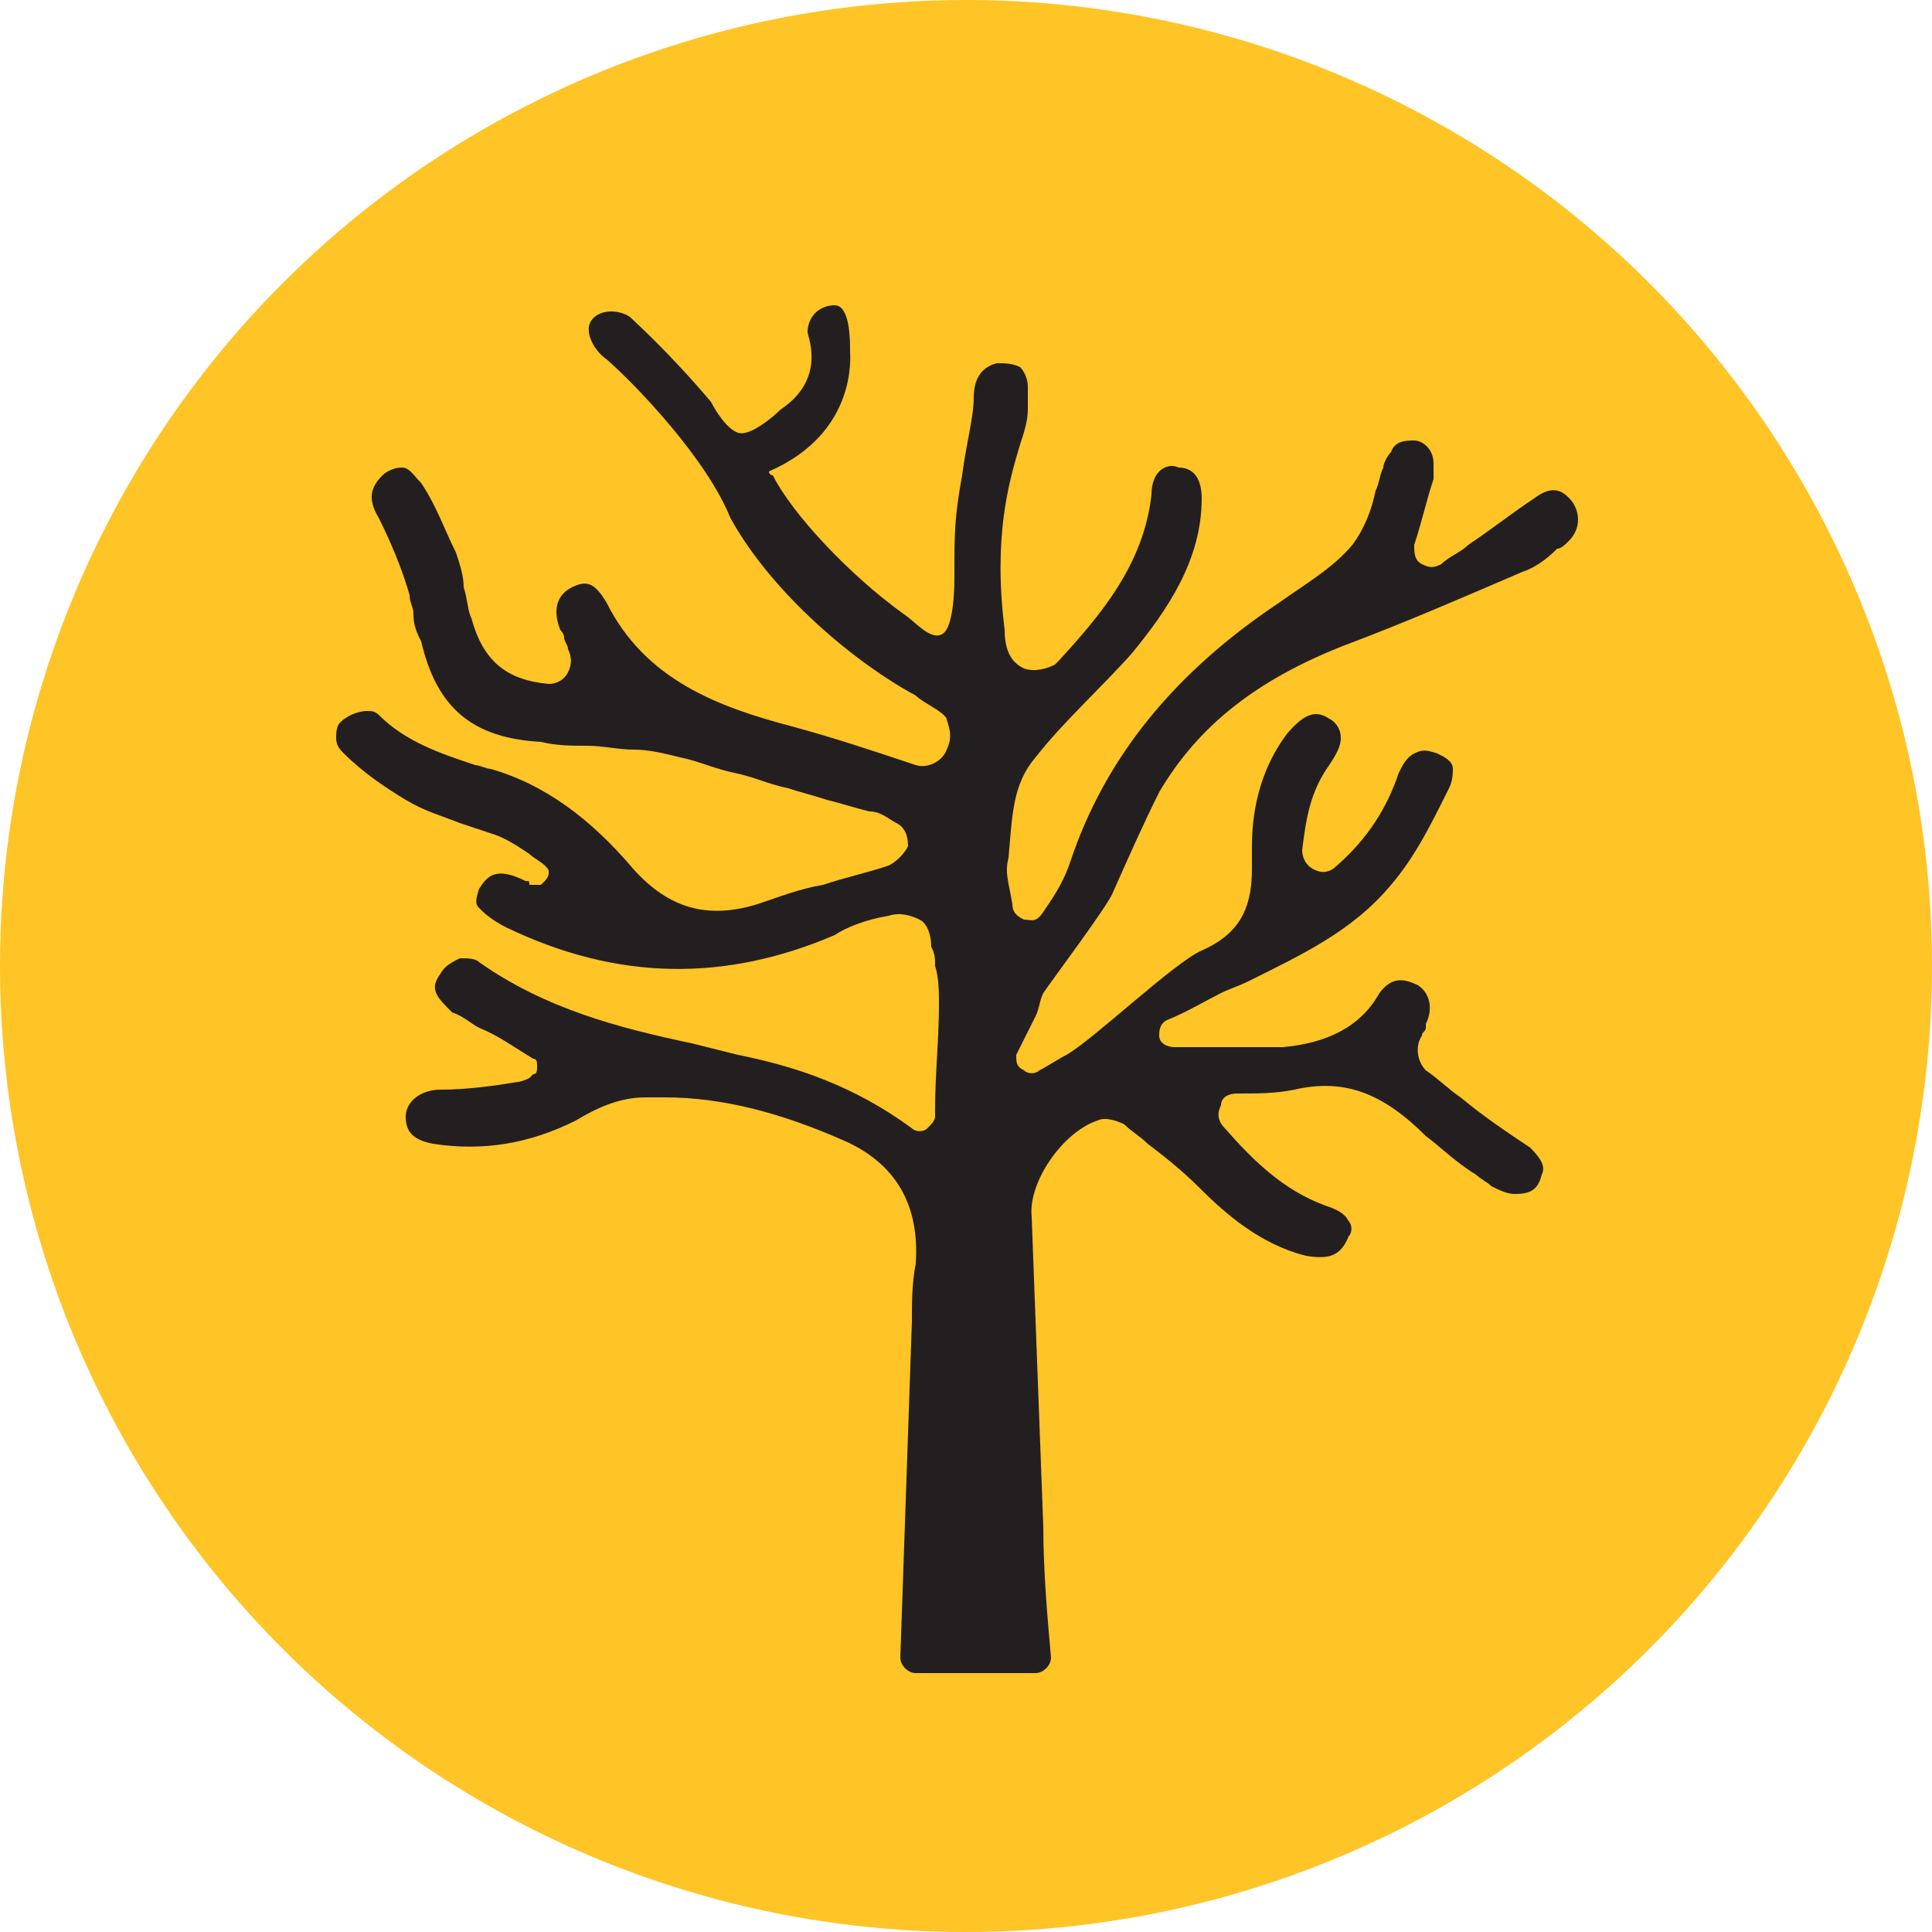
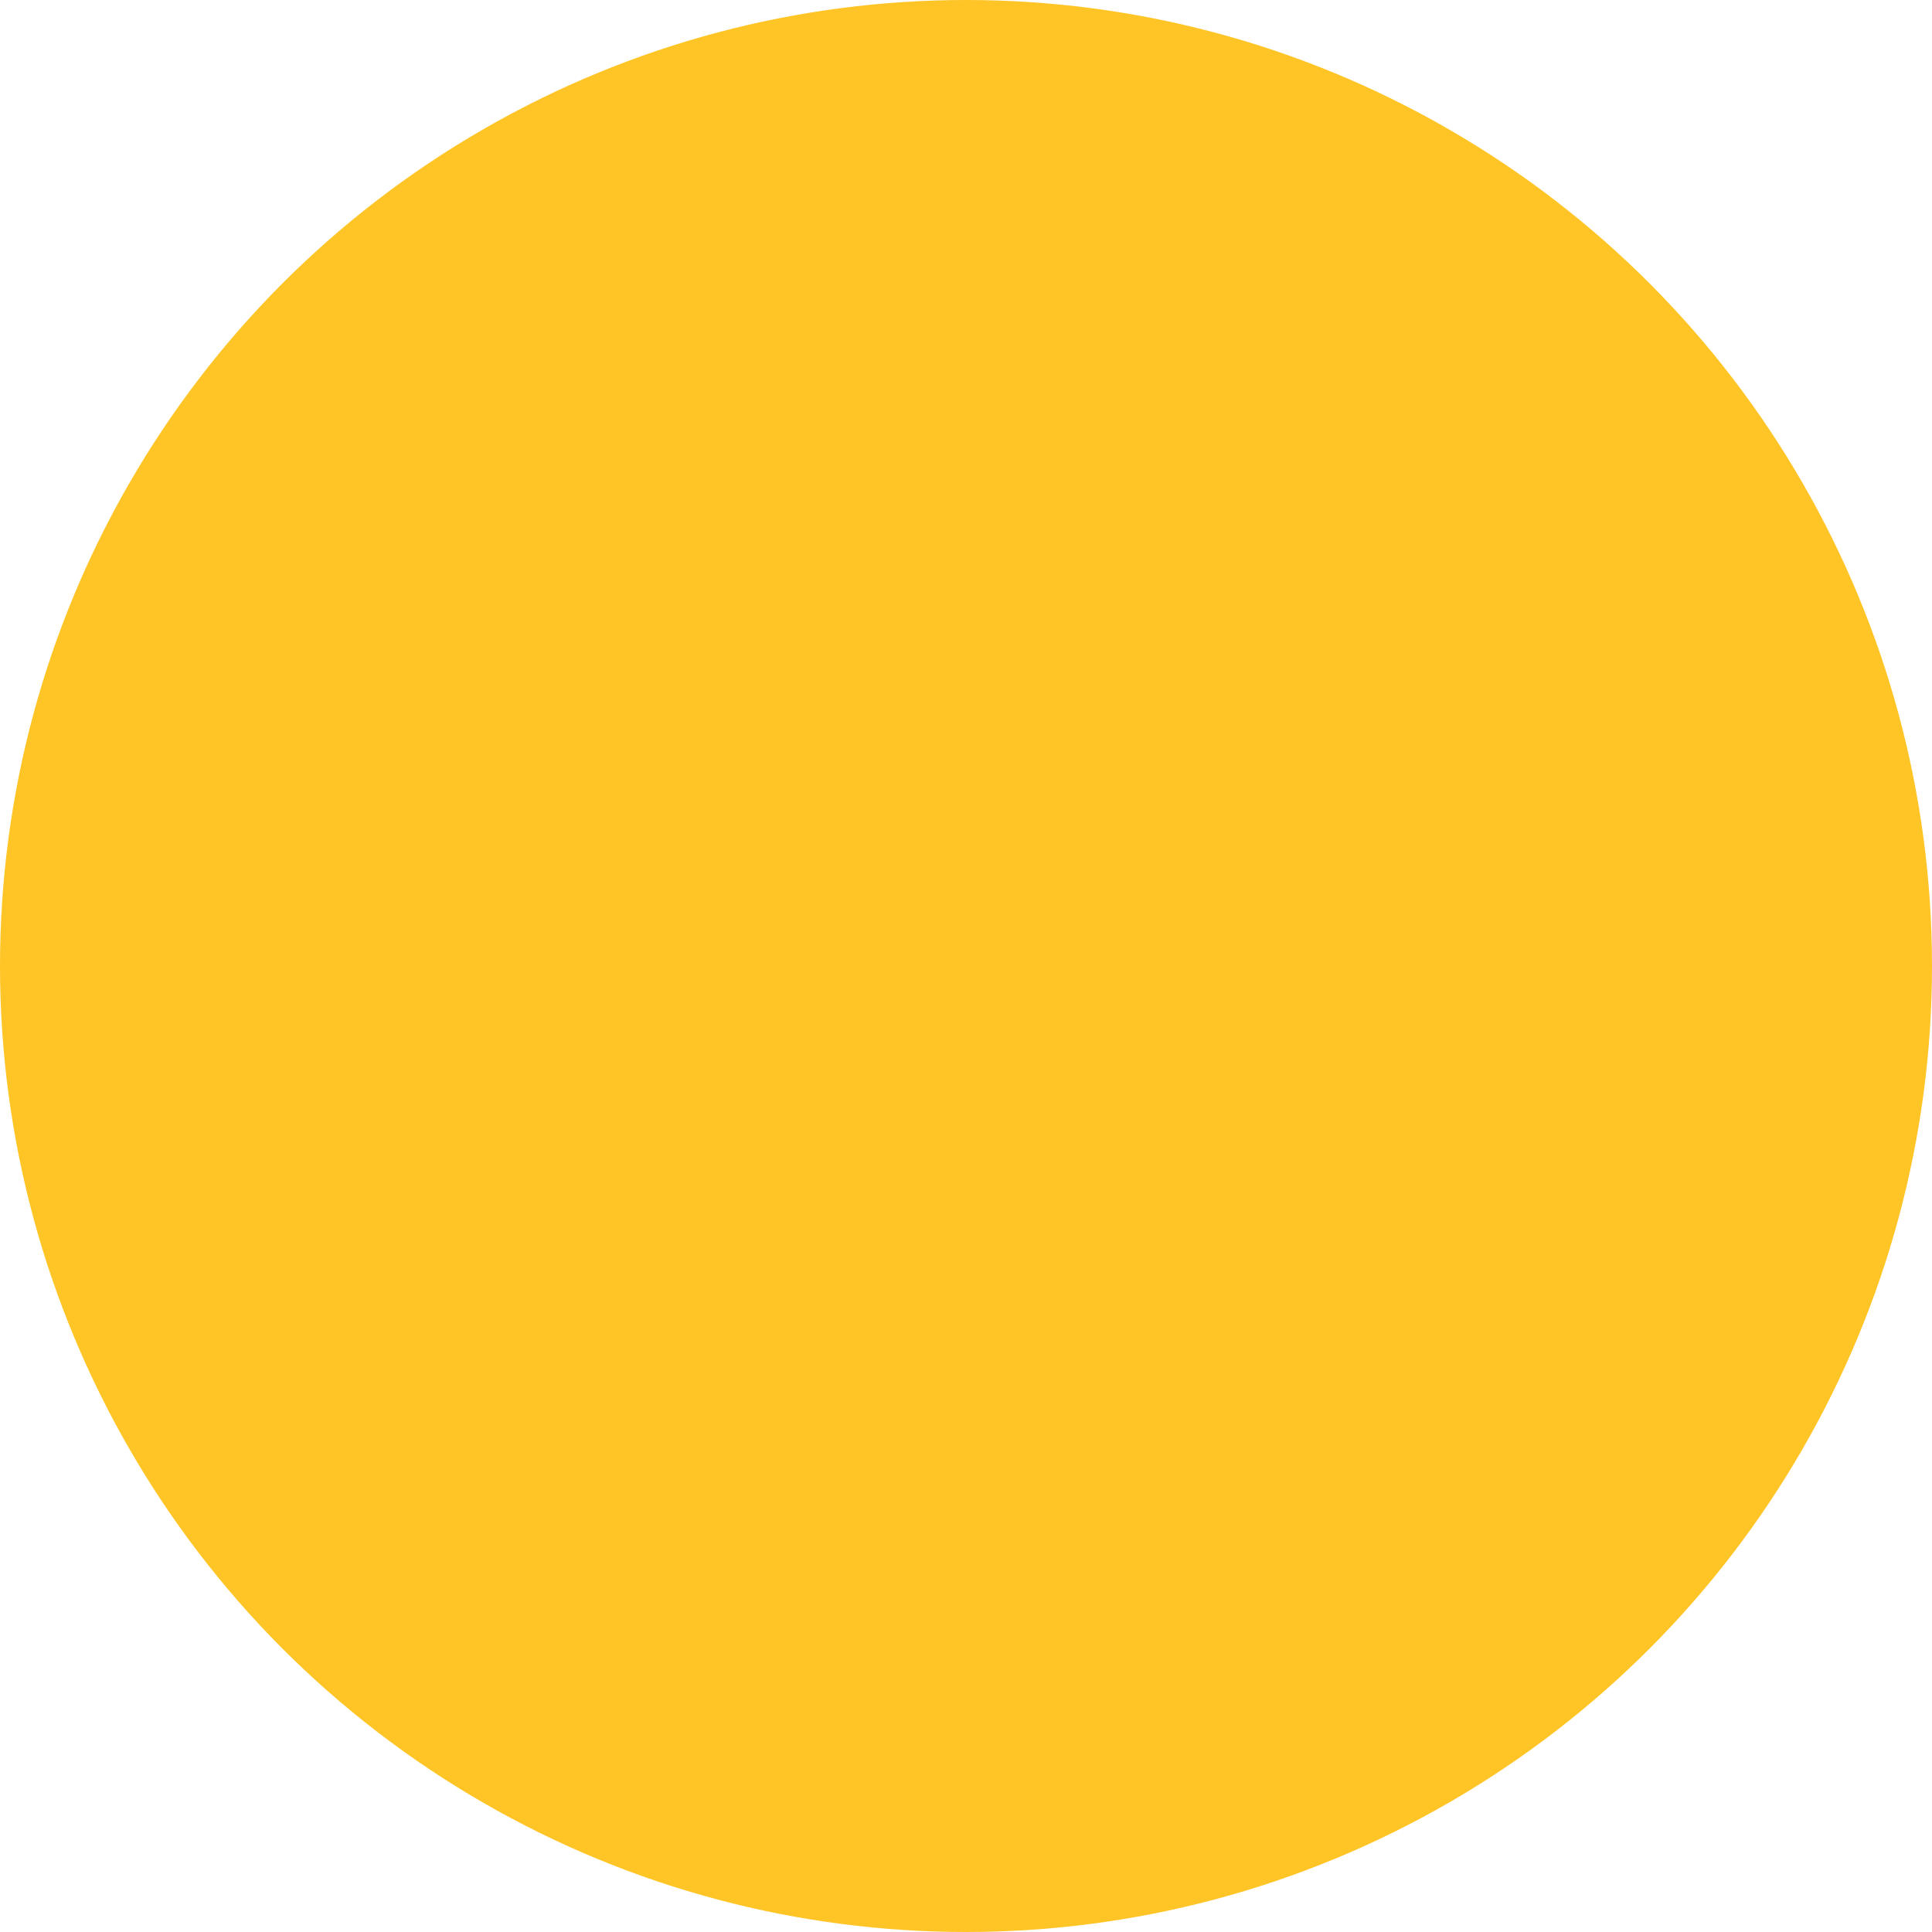
<svg xmlns="http://www.w3.org/2000/svg" viewBox="0 0 50 50">
  <circle cx="25" cy="25" r="25" fill="#ffc425" />
-   <path d="M26.3 27.3c0 .2 0 .3.2.4.1.1.3.1.4 0 .2-.1.5-.3.7-.4.7-.4 2.8-2.4 3.5-2.7.9-.4 1.3-1 1.3-2.1v-.6c0-1.1.3-2.1.9-2.9.5-.6.8-.6 1.1-.4.2.1.3.3.3.5s-.1.4-.3.7c-.5.7-.6 1.4-.7 2.2 0 .2.1.4.3.5.2.1.4.1.6-.1.8-.7 1.3-1.5 1.6-2.4.1-.2.2-.4.4-.5.2-.1.3-.1.6 0 .2.1.4.2.4.4 0 .1 0 .3-.1.5l-.1.2c-.4.8-.8 1.6-1.4 2.3-1 1.2-2.3 1.8-3.7 2.5-.2.1-.5.2-.7.3-.4.2-.9.5-1.4.7-.2.1-.2.3-.2.4 0 .2.2.3.4.3h2.8c1.1-.1 2-.5 2.5-1.4.3-.4.6-.4 1-.2.3.2.4.6.2 1v.1c0 .1-.1.1-.1.2-.2.3-.1.7.1.9.3.2.6.5.9.7.6.5 1.2.9 1.8 1.3.3.3.4.5.3.7-.1.4-.3.5-.7.5-.2 0-.4-.1-.6-.2-.1-.1-.3-.2-.4-.3-.5-.3-.9-.7-1.3-1-1.1-1.1-2.1-1.5-3.4-1.2-.5.1-.9.1-1.5.1-.2 0-.4.1-.4.3-.1.2-.1.4.1.6.7.8 1.5 1.6 2.6 2 .3.1.5.2.6.4.1.1.1.3 0 .4-.2.5-.5.6-1.1.5-1.2-.3-2.1-1.1-2.8-1.8-.4-.4-.9-.8-1.3-1.1-.2-.2-.4-.3-.6-.5-.2-.1-.5-.2-.7-.1-.9.3-1.8 1.6-1.7 2.5l.3 8c0 1.1.1 2.3.2 3.4 0 .2-.2.4-.4.4h-3.1c-.2 0-.4-.2-.4-.4l.3-8.7c0-.5 0-1 .1-1.5.1-1.5-.5-2.6-1.9-3.2-1.6-.7-3.1-1.1-4.6-1.1h-.5c-.7 0-1.3.3-1.8.6-1.2.6-2.4.8-3.7.6-.5-.1-.7-.3-.7-.7 0-.4.4-.7.9-.7.7 0 1.4-.1 2-.2.1 0 .3-.1.3-.1l.1-.1c.1 0 .1-.1.1-.2s0-.2-.1-.2c-.5-.3-.9-.6-1.4-.8-.2-.1-.4-.3-.7-.4-.4-.4-.6-.6-.3-1 .1-.2.3-.3.5-.4.2 0 .4 0 .5.1 1.7 1.2 3.6 1.7 5.5 2.1l1.2.3c1.5.3 3 .8 4.5 1.9.1.1.3.1.4 0 .1-.1.2-.2.2-.3v-.2c0-.9.1-1.8.1-2.7 0-.3 0-.7-.1-1 0-.2 0-.3-.1-.5 0-.3-.1-.6-.3-.7-.2-.1-.5-.2-.8-.1-.6.1-1.1.3-1.4.5-2.8 1.2-5.6 1.2-8.5-.2-.4-.2-.6-.4-.7-.5-.1-.1-.1-.2 0-.5.2-.3.4-.6 1.2-.2.1 0 .1 0 .1.1H14l.1-.1s.1-.1.1-.2 0-.1-.1-.2-.3-.2-.4-.3c-.3-.2-.6-.4-.9-.5l-.9-.3c-.5-.2-.9-.3-1.4-.6-.5-.3-1.1-.7-1.6-1.2-.1-.1-.2-.2-.2-.4 0-.1 0-.3.1-.4.2-.2.5-.3.7-.3.1 0 .2 0 .3.1.7.7 1.6 1 2.5 1.3.1 0 .3.1.4.1 1.4.4 2.6 1.3 3.7 2.6.9 1 1.9 1.3 3.2.9.6-.2 1.1-.4 1.7-.5.6-.2 1.1-.3 1.7-.5.2-.1.4-.3.5-.5 0-.3-.1-.5-.3-.6-.2-.1-.4-.3-.7-.3-.4-.1-.7-.2-1.1-.3-.3-.1-.7-.2-1-.3-.5-.1-.9-.3-1.4-.4-.5-.1-.9-.3-1.4-.4-.4-.1-.8-.2-1.2-.2-.4 0-.8-.1-1.2-.1-.4 0-.8 0-1.2-.1-1.8-.1-2.7-.9-3.1-2.6-.1-.2-.2-.4-.2-.7 0-.2-.1-.3-.1-.5-.2-.7-.5-1.4-.8-2-.3-.5-.2-.8.1-1.1.1-.1.3-.2.5-.2s.3.2.5.4c.4.6.6 1.2.9 1.8.1.3.2.6.2.9.1.3.1.6.2.8.3 1.1.9 1.6 2 1.7.2 0 .4-.1.5-.3.1-.2.1-.4 0-.6 0-.1-.1-.2-.1-.3 0-.1-.1-.2-.1-.2-.2-.5-.1-.9.3-1.1.4-.2.6-.1.9.4 1 2 2.9 2.7 4.8 3.2 1.1.3 2 .6 3.2 1 .3.1.7-.1.8-.4.2-.4 0-.7 0-.8-.1-.2-.6-.4-.8-.6-1.5-.8-3.7-2.6-4.8-4.6-.6-1.5-2.4-3.4-3.2-4.1-.3-.2-.6-.7-.4-1 .2-.3.7-.3 1-.1.1.1 1 .9 2.1 2.2.1.2.4.7.7.8.3.1.9-.4 1.1-.6 1.2-.8.7-1.9.7-2 0-.4.3-.7.7-.7.4 0 .4.9.4 1.2 0 .1.2 2.1-2.1 3.1 0 0 0 .1.1.1.5 1 2 2.6 3.4 3.6.3.2.7.7 1 .5.3-.2.3-1.3.3-1.5 0-1.1 0-1.5.2-2.6.1-.8.3-1.5.3-2s.2-.8.6-.9c.2 0 .4 0 .6.1.1.1.2.3.2.5v.6c0 .3-.1.6-.2.9-.3 1-.7 2.4-.4 4.8 0 .7.3.9.5 1 .3.1.6 0 .8-.1l.1-.1c1.1-1.2 2.2-2.5 2.4-4.3 0-.3.1-.5.2-.6.1-.1.3-.2.5-.1.4 0 .6.3.6.8 0 1.6-.9 2.9-1.8 4-.8.9-1.8 1.8-2.5 2.7-.6.7-.6 1.5-.7 2.6-.1.4 0 .6.1 1.2 0 .2.1.3.3.4.2 0 .3.1.5-.2.2-.3.5-.7.7-1.3.9-2.7 2.7-4.9 5.4-6.7.7-.5 1.4-.9 1.9-1.5.3-.4.5-.9.6-1.4.1-.2.1-.4.2-.6 0-.1.1-.3.2-.4.1-.3.4-.3.6-.3.2 0 .5.2.5.6v.4c-.2.6-.3 1.1-.5 1.7 0 .2 0 .4.2.5.2.1.3.1.5 0 .2-.2.5-.3.7-.5.6-.4 1.1-.8 1.7-1.2.4-.3.7-.3 1 .1.2.3.2.7-.1 1-.1.1-.2.2-.3.2-.3.3-.6.5-.9.6-1.4.6-3 1.3-4.6 1.9-2.3.9-3.8 2.1-4.8 3.8-.4.8-.8 1.7-1.2 2.6-.1.3-1.6 2.3-1.8 2.6-.1.2-.1.4-.2.6l-.5 1z" fill="#231f20" />
</svg>